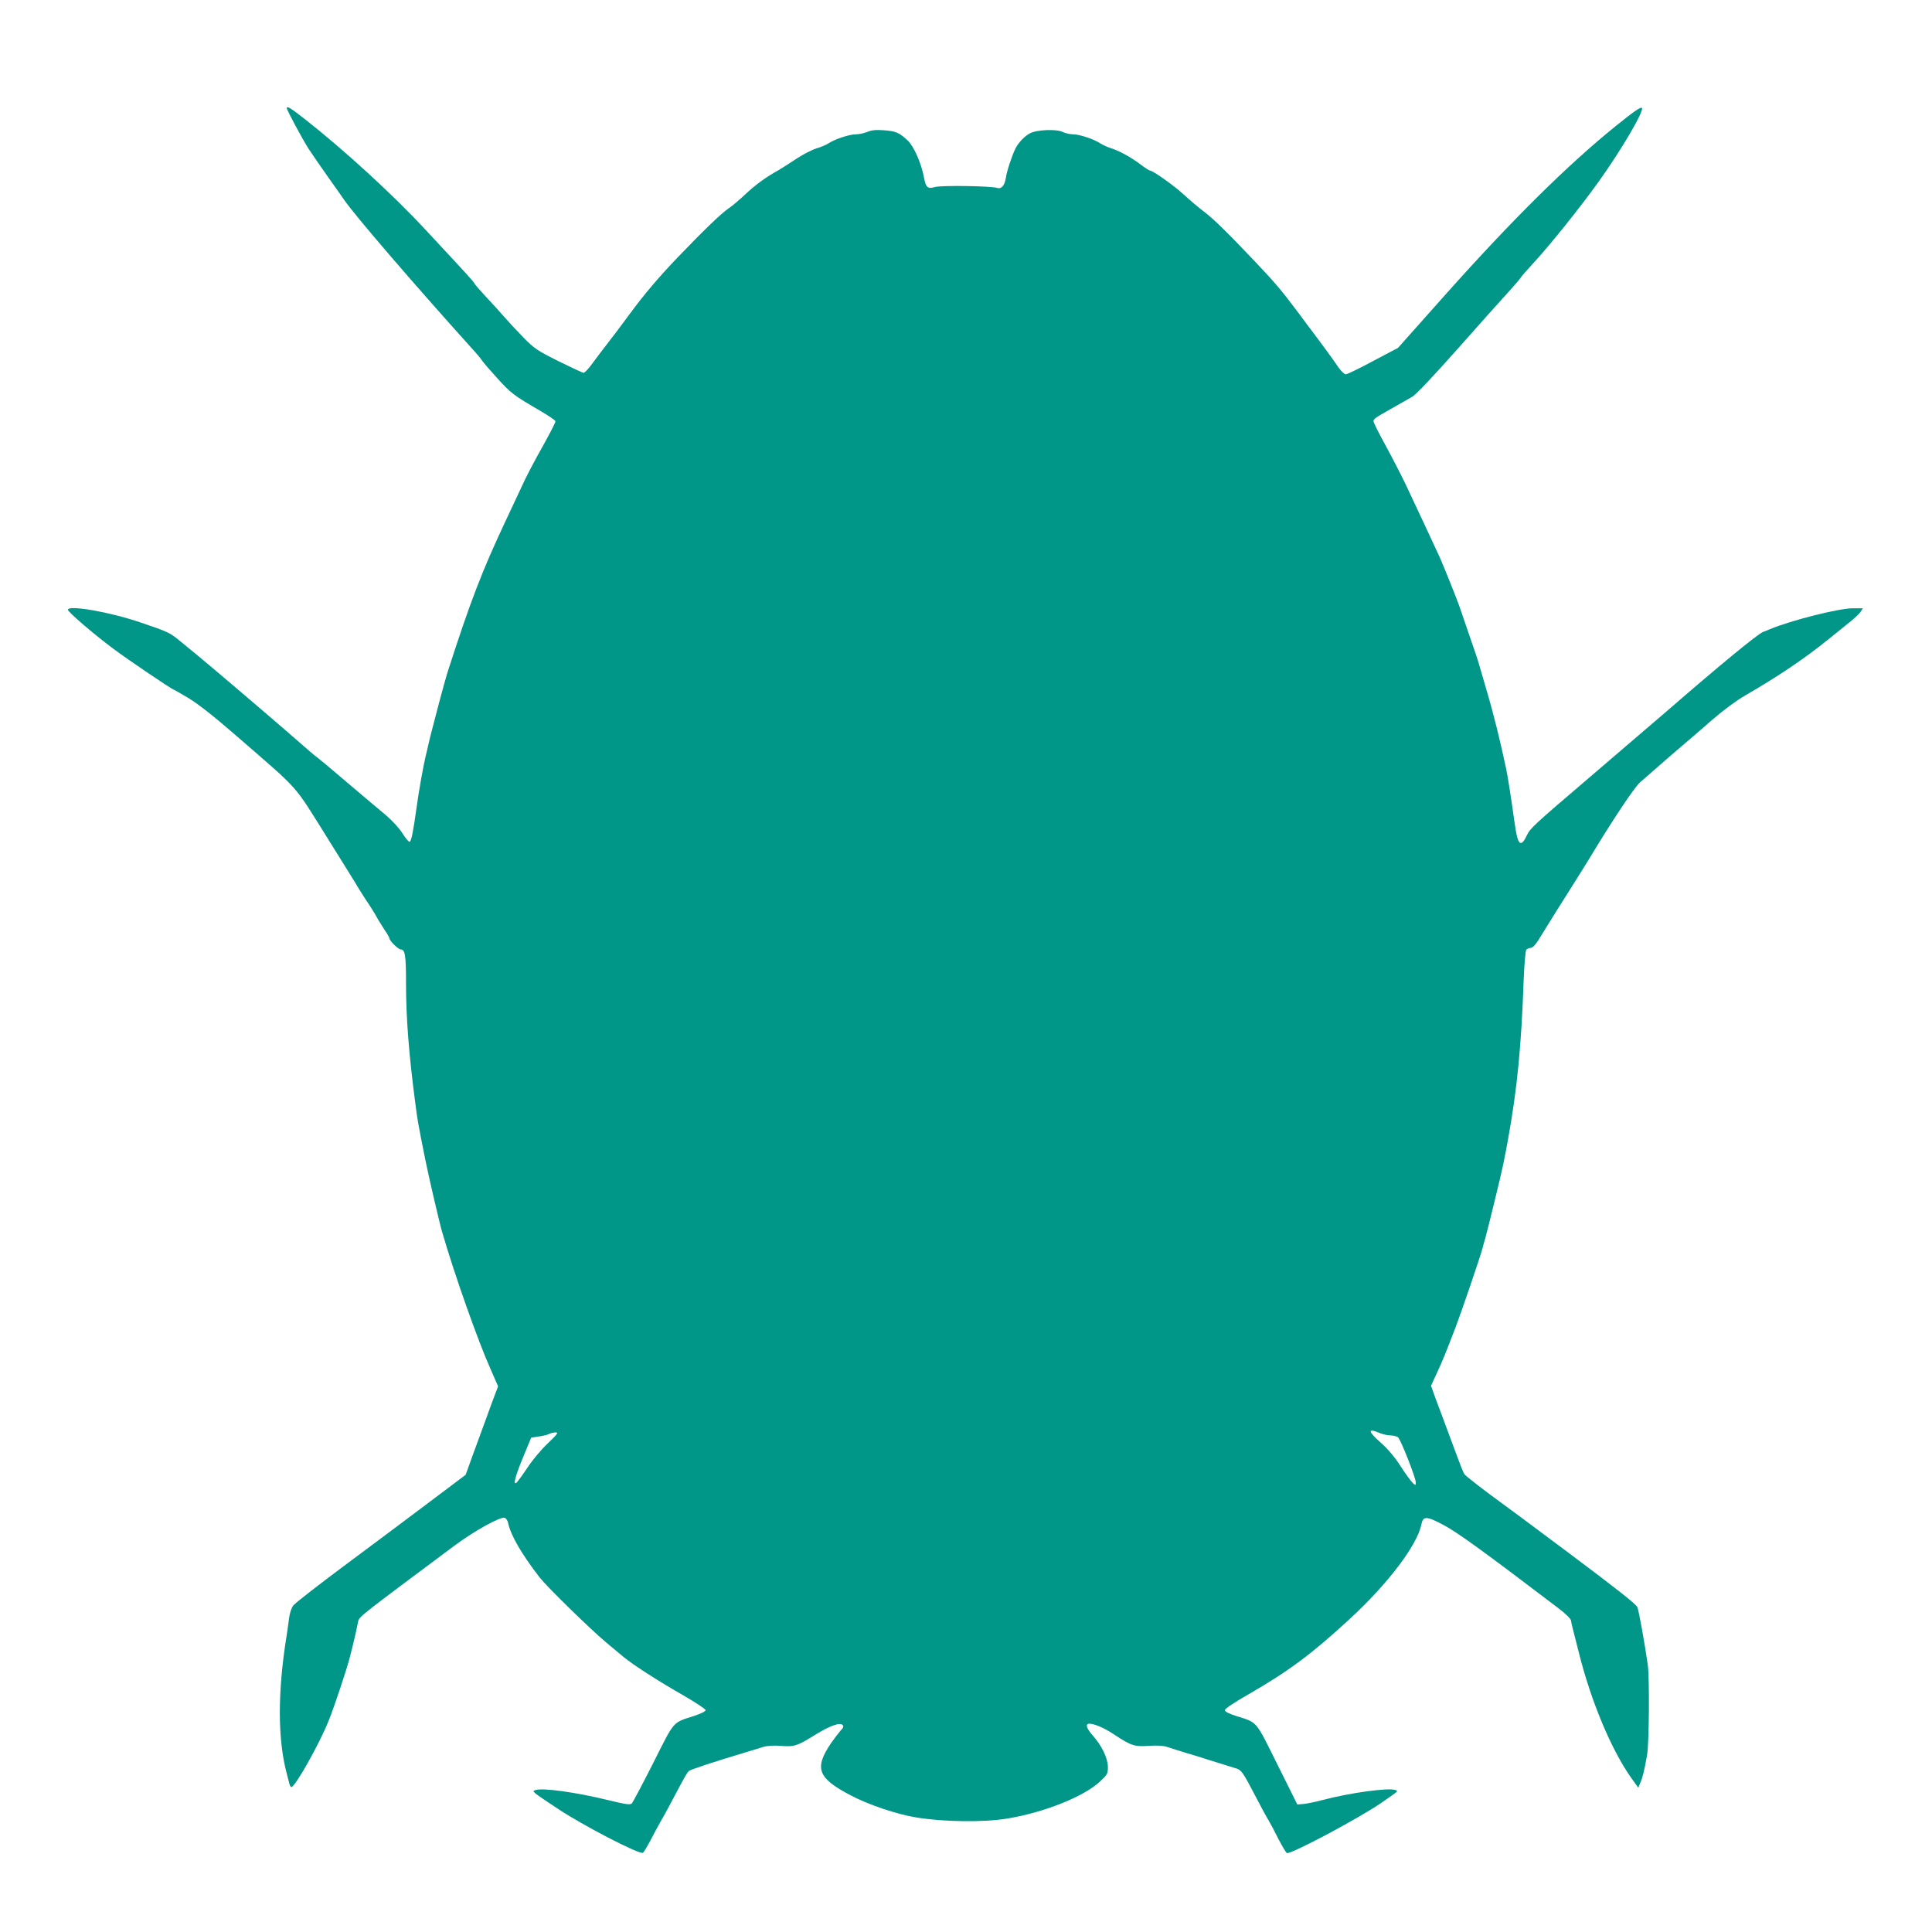
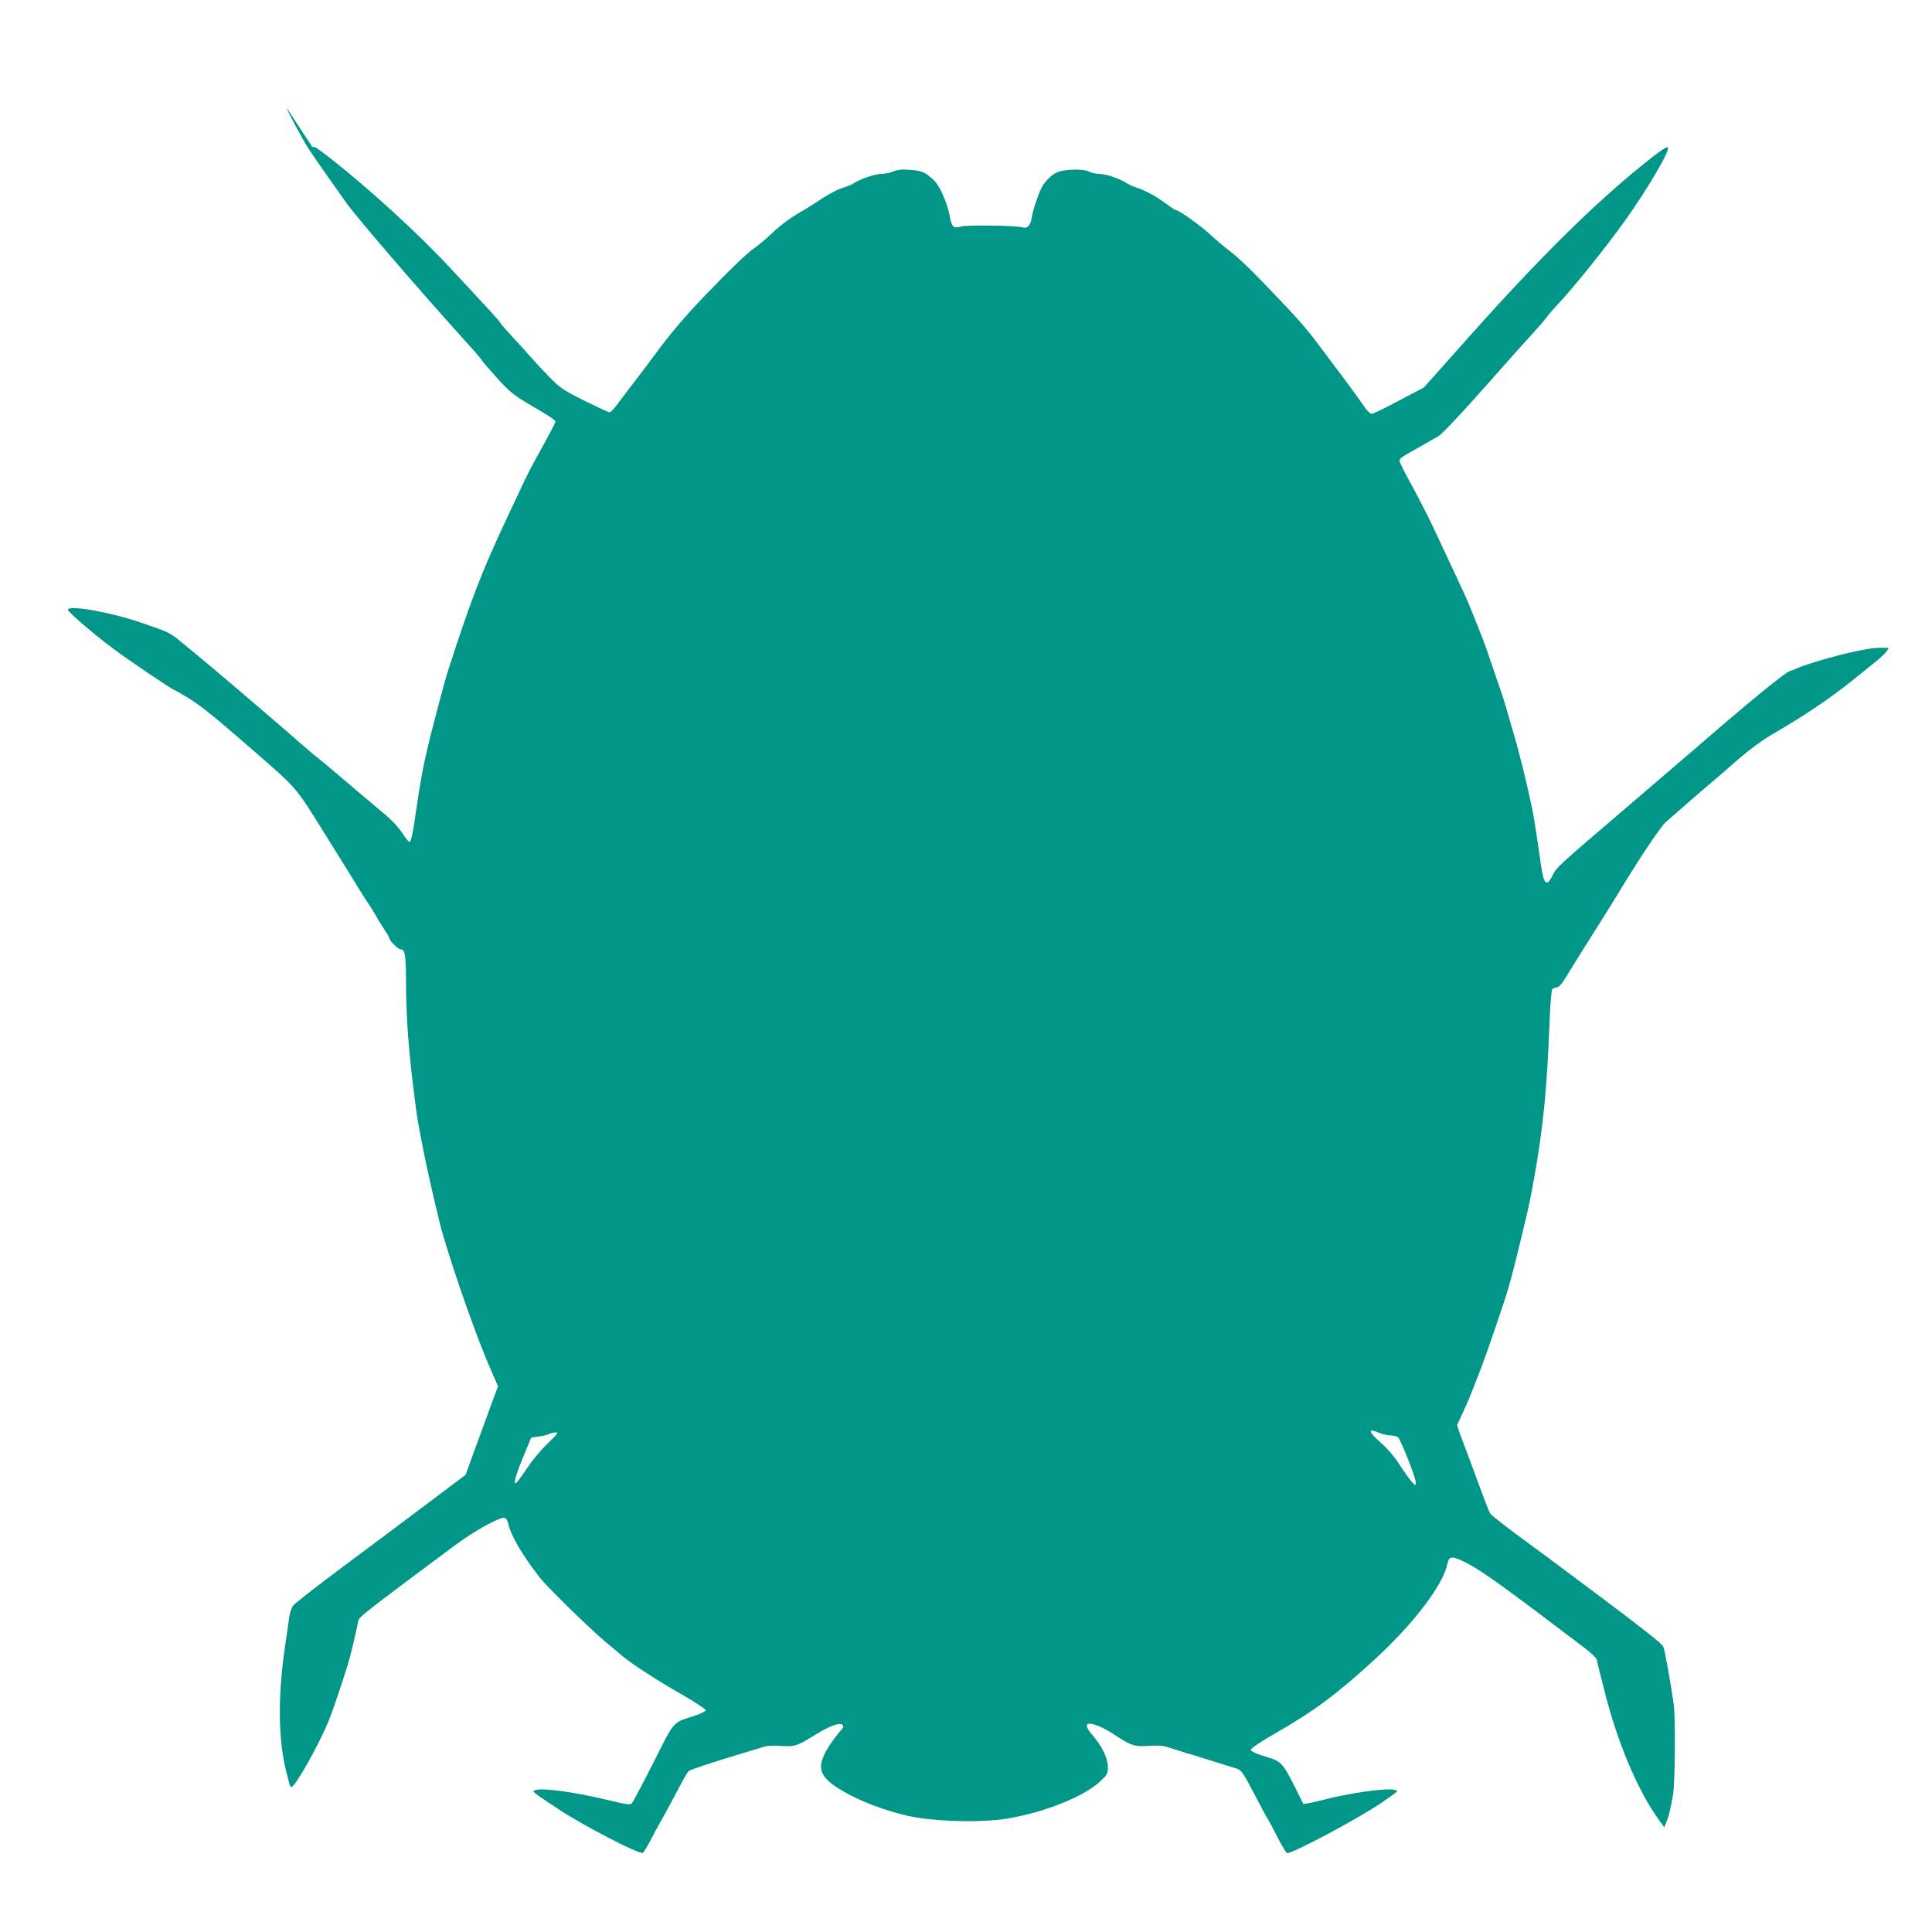
<svg xmlns="http://www.w3.org/2000/svg" version="1.0" width="1280pt" height="1280pt" viewBox="0 0 1280 1280" preserveAspectRatio="xMidYMid meet">
  <g transform="translate(0,1280) scale(0.1,-0.1)" fill="#009688" stroke="none">
-     <path d="M1900 12084 c0 -13 102 -203 144 -269 25 -38 85 -125 133 -193 48 -68 95 -133 103 -146 69 -101 456 -551 838 -975 37 -40 71 -81 76 -90 5 -9 50 -61 100 -116 91 -101 110 -115 289 -219 53 -31 97 -61 97 -67 0 -11 -45 -96 -125 -239 -23 -41 -58 -109 -78 -150 -19 -41 -74 -158 -122 -260 -162 -344 -237 -539 -391 -1017 -7 -23 -32 -111 -54 -195 -22 -84 -44 -169 -49 -188 -5 -19 -15 -57 -21 -85 -6 -27 -15 -66 -20 -85 -15 -63 -45 -228 -60 -340 -23 -165 -35 -223 -46 -227 -6 -2 -27 23 -47 55 -21 34 -66 83 -109 120 -40 33 -85 71 -100 84 -15 13 -97 82 -182 154 -85 73 -163 138 -173 145 -19 13 -44 35 -222 190 -149 129 -520 445 -581 494 -34 28 -82 67 -106 87 -66 55 -79 62 -263 124 -201 69 -481 118 -481 84 0 -14 168 -159 298 -256 96 -72 394 -274 405 -274 2 0 47 -26 99 -57 64 -39 169 -122 314 -248 431 -375 372 -308 602 -675 111 -178 202 -324 202 -326 0 -1 22 -35 48 -76 27 -40 56 -86 66 -103 19 -35 31 -55 68 -112 16 -23 28 -45 28 -50 0 -15 59 -73 74 -73 30 0 36 -38 36 -227 0 -226 19 -468 61 -788 16 -124 17 -128 65 -370 24 -119 93 -417 114 -490 83 -284 234 -713 322 -910 l48 -110 -19 -50 c-11 -27 -37 -99 -59 -160 -22 -60 -62 -170 -89 -243 l-48 -133 -242 -182 c-133 -100 -386 -290 -563 -421 -177 -132 -330 -251 -339 -265 -10 -15 -21 -48 -25 -76 -3 -27 -11 -79 -16 -115 -62 -381 -61 -695 1 -925 6 -22 13 -50 16 -62 3 -13 9 -23 13 -23 25 0 185 284 248 441 37 92 121 344 141 424 5 22 14 58 20 80 10 40 25 107 35 157 6 27 39 52 636 497 136 101 307 195 335 185 8 -4 18 -18 21 -33 18 -84 89 -206 210 -363 51 -64 331 -338 438 -428 43 -36 95 -79 115 -96 61 -51 228 -159 391 -252 85 -49 155 -95 155 -102 0 -8 -30 -23 -75 -38 -146 -47 -129 -27 -272 -312 -71 -140 -135 -261 -142 -268 -11 -11 -38 -7 -158 22 -213 52 -435 83 -481 66 -25 -8 -25 -8 148 -123 165 -110 543 -306 564 -292 6 3 29 41 51 83 22 42 50 95 63 117 13 22 48 85 77 140 83 158 101 189 113 201 11 10 159 59 382 126 39 11 88 27 111 34 27 8 67 11 117 7 90 -7 108 -1 227 73 97 60 164 84 182 66 9 -9 6 -19 -14 -39 -14 -16 -42 -53 -63 -83 -111 -165 -88 -229 126 -342 120 -64 309 -128 439 -149 182 -30 445 -33 600 -8 246 40 512 146 619 247 48 45 51 51 51 96 0 57 -41 142 -102 210 -41 47 -49 76 -20 76 33 0 99 -29 158 -68 118 -78 139 -85 232 -79 58 4 97 2 125 -7 23 -8 76 -24 117 -37 41 -12 120 -36 175 -54 55 -17 122 -38 148 -46 54 -15 54 -16 152 -203 31 -60 66 -125 79 -145 12 -20 42 -76 66 -125 25 -48 50 -90 56 -93 26 -10 482 233 629 335 118 82 110 75 88 83 -44 16 -301 -19 -478 -66 -49 -13 -108 -25 -130 -27 l-40 -3 -132 265 c-147 296 -130 276 -273 321 -49 16 -75 29 -75 39 0 9 64 52 157 105 261 150 418 266 666 495 256 235 451 492 479 630 11 57 33 57 146 -3 91 -48 268 -176 762 -552 45 -34 81 -69 83 -80 1 -11 7 -36 12 -55 5 -19 23 -90 40 -158 81 -324 215 -644 348 -832 l46 -64 14 34 c16 37 25 76 44 180 14 74 17 514 5 600 -20 140 -59 358 -69 382 -7 19 -139 123 -441 349 -237 178 -448 334 -468 348 -85 61 -225 169 -235 182 -6 8 -16 30 -23 49 -7 19 -17 44 -21 55 -4 11 -17 45 -28 75 -11 30 -40 109 -65 175 -25 66 -54 146 -66 177 l-20 57 38 83 c39 83 58 131 126 308 38 100 161 460 177 520 5 19 13 49 18 65 17 60 108 432 118 485 19 95 23 114 32 165 62 343 89 617 105 1070 4 99 12 186 17 193 6 6 19 12 29 12 12 0 30 18 49 48 16 26 51 82 77 124 26 43 69 111 94 150 113 179 145 231 164 262 156 259 303 480 341 513 24 21 77 67 118 103 41 36 111 97 156 135 46 39 137 117 204 176 75 65 159 127 221 163 213 123 390 242 547 369 55 45 123 100 151 122 27 22 57 50 65 63 l14 22 -67 0 c-92 0 -409 -80 -550 -139 -11 -5 -31 -13 -45 -18 -38 -16 -291 -224 -641 -528 -72 -62 -137 -118 -524 -449 -355 -303 -377 -324 -399 -370 -41 -86 -61 -67 -81 80 -24 172 -45 305 -55 354 -41 194 -85 372 -132 530 -22 74 -43 149 -48 165 -4 17 -33 104 -65 195 -31 91 -60 176 -65 190 -11 34 -105 269 -131 327 -34 74 -165 355 -228 488 -32 66 -92 182 -134 259 -42 76 -77 146 -77 155 0 15 10 23 110 79 55 31 92 52 146 83 26 15 136 132 298 314 141 160 292 328 334 374 42 46 81 91 86 100 5 9 39 48 75 87 110 117 323 383 445 554 151 211 301 468 284 485 -8 8 -53 -23 -172 -119 -318 -257 -682 -616 -1128 -1116 l-316 -355 -165 -87 c-91 -49 -172 -88 -181 -88 -9 0 -31 21 -49 47 -35 52 -121 169 -162 223 -15 19 -59 78 -98 131 -121 161 -153 199 -295 349 -187 197 -277 285 -342 333 -30 23 -86 70 -124 105 -64 60 -208 162 -227 162 -5 0 -35 19 -66 43 -66 49 -140 89 -198 107 -22 7 -51 21 -65 30 -40 27 -137 60 -179 60 -21 0 -53 7 -71 16 -40 20 -171 15 -216 -9 -36 -19 -77 -62 -97 -102 -23 -48 -56 -146 -63 -193 -8 -52 -29 -76 -58 -67 -40 13 -369 18 -411 6 -50 -14 -61 -4 -74 66 -18 95 -68 206 -108 243 -56 52 -78 61 -157 67 -53 4 -81 1 -110 -11 -21 -9 -56 -16 -77 -16 -41 0 -138 -32 -179 -59 -14 -10 -50 -25 -80 -34 -30 -9 -90 -40 -134 -69 -43 -29 -97 -63 -119 -76 -82 -45 -153 -97 -222 -162 -38 -36 -88 -78 -111 -93 -46 -31 -164 -145 -334 -322 -128 -134 -223 -246 -320 -378 -63 -85 -94 -127 -160 -212 -17 -22 -54 -70 -81 -107 -27 -38 -55 -68 -62 -68 -7 0 -82 35 -167 77 -143 72 -161 84 -233 158 -43 44 -99 104 -125 134 -26 30 -79 89 -118 130 -39 42 -75 83 -80 92 -9 17 -33 43 -325 357 -220 237 -542 531 -802 735 -91 71 -117 87 -117 71z m7243 -8779 c20 -8 51 -15 70 -15 18 0 40 -6 49 -12 18 -15 118 -268 118 -300 0 -20 -1 -21 -20 -3 -11 10 -47 59 -80 110 -38 60 -84 114 -130 155 -89 79 -92 101 -7 65z m-5514 -68 c-42 -39 -102 -111 -134 -160 -32 -48 -65 -93 -73 -100 -25 -20 -8 45 48 179 l49 119 51 8 c29 4 59 11 68 17 10 5 28 9 42 10 22 0 15 -9 -51 -73z" />
+     <path d="M1900 12084 c0 -13 102 -203 144 -269 25 -38 85 -125 133 -193 48 -68 95 -133 103 -146 69 -101 456 -551 838 -975 37 -40 71 -81 76 -90 5 -9 50 -61 100 -116 91 -101 110 -115 289 -219 53 -31 97 -61 97 -67 0 -11 -45 -96 -125 -239 -23 -41 -58 -109 -78 -150 -19 -41 -74 -158 -122 -260 -162 -344 -237 -539 -391 -1017 -7 -23 -32 -111 -54 -195 -22 -84 -44 -169 -49 -188 -5 -19 -15 -57 -21 -85 -6 -27 -15 -66 -20 -85 -15 -63 -45 -228 -60 -340 -23 -165 -35 -223 -46 -227 -6 -2 -27 23 -47 55 -21 34 -66 83 -109 120 -40 33 -85 71 -100 84 -15 13 -97 82 -182 154 -85 73 -163 138 -173 145 -19 13 -44 35 -222 190 -149 129 -520 445 -581 494 -34 28 -82 67 -106 87 -66 55 -79 62 -263 124 -201 69 -481 118 -481 84 0 -14 168 -159 298 -256 96 -72 394 -274 405 -274 2 0 47 -26 99 -57 64 -39 169 -122 314 -248 431 -375 372 -308 602 -675 111 -178 202 -324 202 -326 0 -1 22 -35 48 -76 27 -40 56 -86 66 -103 19 -35 31 -55 68 -112 16 -23 28 -45 28 -50 0 -15 59 -73 74 -73 30 0 36 -38 36 -227 0 -226 19 -468 61 -788 16 -124 17 -128 65 -370 24 -119 93 -417 114 -490 83 -284 234 -713 322 -910 l48 -110 -19 -50 c-11 -27 -37 -99 -59 -160 -22 -60 -62 -170 -89 -243 l-48 -133 -242 -182 c-133 -100 -386 -290 -563 -421 -177 -132 -330 -251 -339 -265 -10 -15 -21 -48 -25 -76 -3 -27 -11 -79 -16 -115 -62 -381 -61 -695 1 -925 6 -22 13 -50 16 -62 3 -13 9 -23 13 -23 25 0 185 284 248 441 37 92 121 344 141 424 5 22 14 58 20 80 10 40 25 107 35 157 6 27 39 52 636 497 136 101 307 195 335 185 8 -4 18 -18 21 -33 18 -84 89 -206 210 -363 51 -64 331 -338 438 -428 43 -36 95 -79 115 -96 61 -51 228 -159 391 -252 85 -49 155 -95 155 -102 0 -8 -30 -23 -75 -38 -146 -47 -129 -27 -272 -312 -71 -140 -135 -261 -142 -268 -11 -11 -38 -7 -158 22 -213 52 -435 83 -481 66 -25 -8 -25 -8 148 -123 165 -110 543 -306 564 -292 6 3 29 41 51 83 22 42 50 95 63 117 13 22 48 85 77 140 83 158 101 189 113 201 11 10 159 59 382 126 39 11 88 27 111 34 27 8 67 11 117 7 90 -7 108 -1 227 73 97 60 164 84 182 66 9 -9 6 -19 -14 -39 -14 -16 -42 -53 -63 -83 -111 -165 -88 -229 126 -342 120 -64 309 -128 439 -149 182 -30 445 -33 600 -8 246 40 512 146 619 247 48 45 51 51 51 96 0 57 -41 142 -102 210 -41 47 -49 76 -20 76 33 0 99 -29 158 -68 118 -78 139 -85 232 -79 58 4 97 2 125 -7 23 -8 76 -24 117 -37 41 -12 120 -36 175 -54 55 -17 122 -38 148 -46 54 -15 54 -16 152 -203 31 -60 66 -125 79 -145 12 -20 42 -76 66 -125 25 -48 50 -90 56 -93 26 -10 482 233 629 335 118 82 110 75 88 83 -44 16 -301 -19 -478 -66 -49 -13 -108 -25 -130 -27 c-147 296 -130 276 -273 321 -49 16 -75 29 -75 39 0 9 64 52 157 105 261 150 418 266 666 495 256 235 451 492 479 630 11 57 33 57 146 -3 91 -48 268 -176 762 -552 45 -34 81 -69 83 -80 1 -11 7 -36 12 -55 5 -19 23 -90 40 -158 81 -324 215 -644 348 -832 l46 -64 14 34 c16 37 25 76 44 180 14 74 17 514 5 600 -20 140 -59 358 -69 382 -7 19 -139 123 -441 349 -237 178 -448 334 -468 348 -85 61 -225 169 -235 182 -6 8 -16 30 -23 49 -7 19 -17 44 -21 55 -4 11 -17 45 -28 75 -11 30 -40 109 -65 175 -25 66 -54 146 -66 177 l-20 57 38 83 c39 83 58 131 126 308 38 100 161 460 177 520 5 19 13 49 18 65 17 60 108 432 118 485 19 95 23 114 32 165 62 343 89 617 105 1070 4 99 12 186 17 193 6 6 19 12 29 12 12 0 30 18 49 48 16 26 51 82 77 124 26 43 69 111 94 150 113 179 145 231 164 262 156 259 303 480 341 513 24 21 77 67 118 103 41 36 111 97 156 135 46 39 137 117 204 176 75 65 159 127 221 163 213 123 390 242 547 369 55 45 123 100 151 122 27 22 57 50 65 63 l14 22 -67 0 c-92 0 -409 -80 -550 -139 -11 -5 -31 -13 -45 -18 -38 -16 -291 -224 -641 -528 -72 -62 -137 -118 -524 -449 -355 -303 -377 -324 -399 -370 -41 -86 -61 -67 -81 80 -24 172 -45 305 -55 354 -41 194 -85 372 -132 530 -22 74 -43 149 -48 165 -4 17 -33 104 -65 195 -31 91 -60 176 -65 190 -11 34 -105 269 -131 327 -34 74 -165 355 -228 488 -32 66 -92 182 -134 259 -42 76 -77 146 -77 155 0 15 10 23 110 79 55 31 92 52 146 83 26 15 136 132 298 314 141 160 292 328 334 374 42 46 81 91 86 100 5 9 39 48 75 87 110 117 323 383 445 554 151 211 301 468 284 485 -8 8 -53 -23 -172 -119 -318 -257 -682 -616 -1128 -1116 l-316 -355 -165 -87 c-91 -49 -172 -88 -181 -88 -9 0 -31 21 -49 47 -35 52 -121 169 -162 223 -15 19 -59 78 -98 131 -121 161 -153 199 -295 349 -187 197 -277 285 -342 333 -30 23 -86 70 -124 105 -64 60 -208 162 -227 162 -5 0 -35 19 -66 43 -66 49 -140 89 -198 107 -22 7 -51 21 -65 30 -40 27 -137 60 -179 60 -21 0 -53 7 -71 16 -40 20 -171 15 -216 -9 -36 -19 -77 -62 -97 -102 -23 -48 -56 -146 -63 -193 -8 -52 -29 -76 -58 -67 -40 13 -369 18 -411 6 -50 -14 -61 -4 -74 66 -18 95 -68 206 -108 243 -56 52 -78 61 -157 67 -53 4 -81 1 -110 -11 -21 -9 -56 -16 -77 -16 -41 0 -138 -32 -179 -59 -14 -10 -50 -25 -80 -34 -30 -9 -90 -40 -134 -69 -43 -29 -97 -63 -119 -76 -82 -45 -153 -97 -222 -162 -38 -36 -88 -78 -111 -93 -46 -31 -164 -145 -334 -322 -128 -134 -223 -246 -320 -378 -63 -85 -94 -127 -160 -212 -17 -22 -54 -70 -81 -107 -27 -38 -55 -68 -62 -68 -7 0 -82 35 -167 77 -143 72 -161 84 -233 158 -43 44 -99 104 -125 134 -26 30 -79 89 -118 130 -39 42 -75 83 -80 92 -9 17 -33 43 -325 357 -220 237 -542 531 -802 735 -91 71 -117 87 -117 71z m7243 -8779 c20 -8 51 -15 70 -15 18 0 40 -6 49 -12 18 -15 118 -268 118 -300 0 -20 -1 -21 -20 -3 -11 10 -47 59 -80 110 -38 60 -84 114 -130 155 -89 79 -92 101 -7 65z m-5514 -68 c-42 -39 -102 -111 -134 -160 -32 -48 -65 -93 -73 -100 -25 -20 -8 45 48 179 l49 119 51 8 c29 4 59 11 68 17 10 5 28 9 42 10 22 0 15 -9 -51 -73z" />
  </g>
</svg>